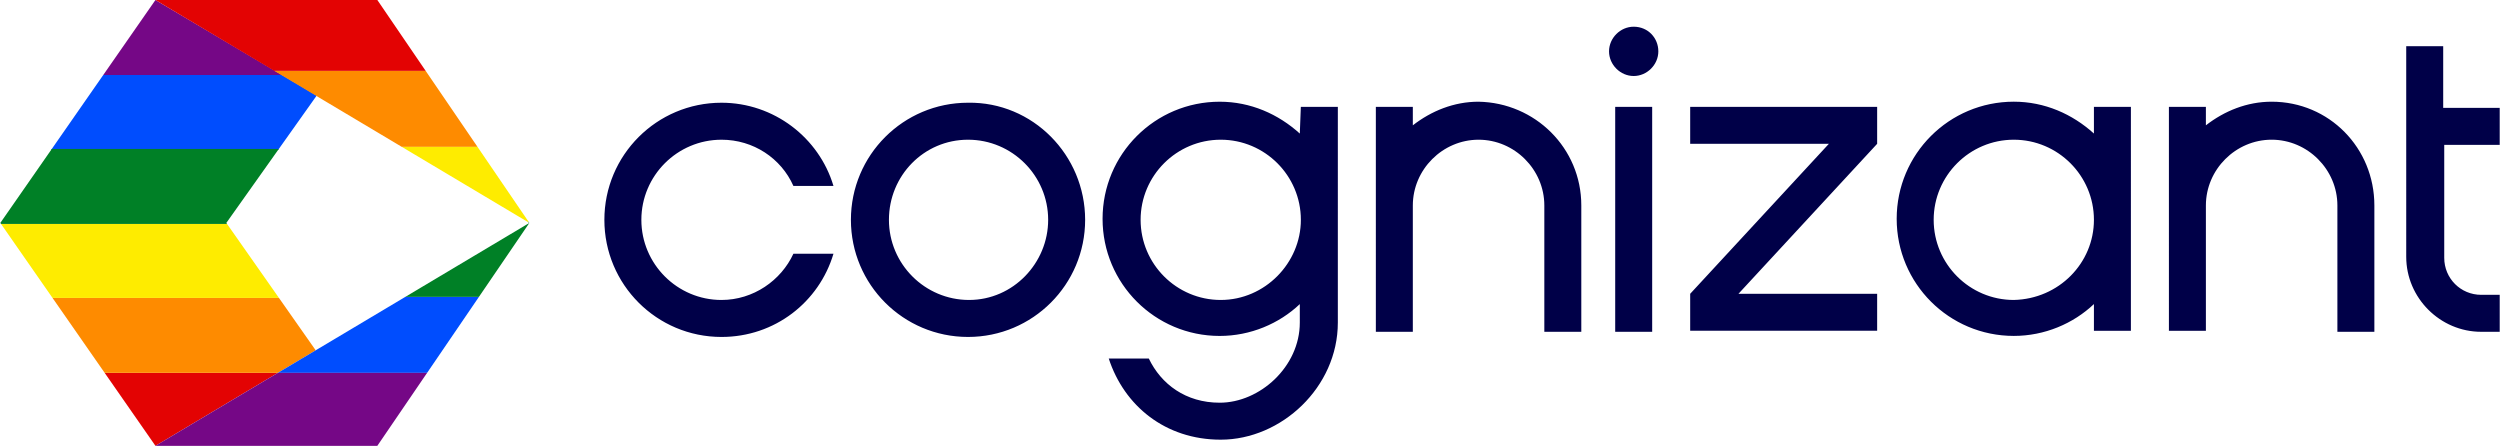
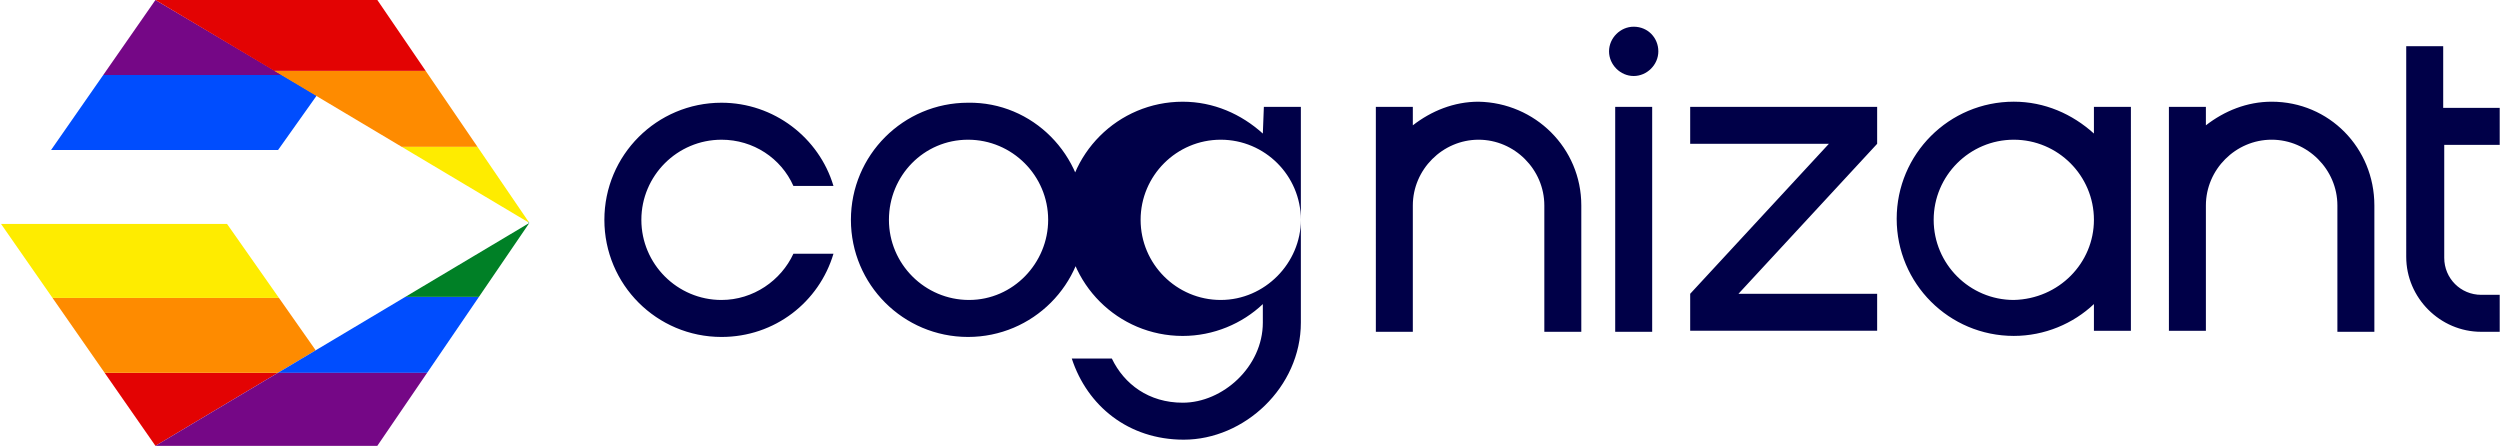
<svg xmlns="http://www.w3.org/2000/svg" id="a" width="200" height="35.667" viewBox="0 0 200 35.667">
  <defs>
    <clipPath id="b">
      <path d="M25.256,28.024l-12.82,7.643L.026,17.833H18.106l7.15,10.191h0ZM.026,17.833H18.106l7.232-10.191L12.435,0,.026,17.833H.026Z" style="fill:none;" />
    </clipPath>
    <clipPath id="c">
      <path d="M30.187,35.667H12.435l29.914-17.833-12.163,17.833ZM30.187,0H12.435l29.914,17.833L30.187,0Z" style="fill:none;" />
    </clipPath>
  </defs>
-   <path d="M129.216,8.547h2.958V26.545h-2.958V8.547Zm-10.93-.411c-1.972,0-3.78,.74-5.26,1.89v-1.479h-2.958V26.545h2.958v-10.108c0-2.876,2.383-5.26,5.26-5.26s5.26,2.383,5.26,5.26v10.108h2.958v-10.108c0-4.602-3.698-8.218-8.218-8.3h0Zm-14.217,.411h2.958V25.805h0c0,5.177-4.52,9.369-9.369,9.369-4.438,0-7.725-2.712-8.958-6.492h3.205c.986,2.054,2.958,3.534,5.67,3.534,3.205,0,6.41-2.876,6.41-6.41v-1.479c-1.644,1.562-3.945,2.548-6.41,2.548-5.178,0-9.369-4.191-9.369-9.369s4.191-9.369,9.369-9.369c2.466,0,4.684,.986,6.41,2.548l.082-2.137h0Zm0,9.04c0-3.534-2.876-6.41-6.41-6.41s-6.41,2.876-6.41,6.41,2.876,6.41,6.41,6.41,6.41-2.958,6.41-6.41Zm-46.35-6.41c2.548,0,4.766,1.479,5.753,3.698h3.205c-1.151-3.862-4.766-6.657-8.958-6.657-5.178,0-9.369,4.191-9.369,9.369s4.191,9.369,9.369,9.369c4.273,0,7.807-2.794,8.958-6.657h-3.205c-.986,2.137-3.205,3.698-5.753,3.698-3.534,0-6.41-2.876-6.41-6.41s2.876-6.41,6.41-6.41h0Zm29.092,6.41c0,5.177-4.191,9.369-9.369,9.369s-9.369-4.191-9.369-9.369,4.191-9.369,9.369-9.369c5.178-.082,9.369,4.191,9.369,9.369Zm-2.958,0c0-3.534-2.876-6.41-6.41-6.41s-6.328,2.876-6.328,6.41,2.876,6.41,6.41,6.41,6.328-2.958,6.328-6.41Zm97.878-9.451c-1.972,0-3.78,.74-5.26,1.89v-1.479h-2.958V26.462h2.958v-10.026c0-2.876,2.383-5.26,5.26-5.26s5.26,2.383,5.26,5.26v10.108h2.958v-10.108c0-4.602-3.616-8.3-8.218-8.3Zm-14.217,.411h2.958V26.462h-2.958v-2.137c-1.644,1.562-3.945,2.548-6.41,2.548-5.178,0-9.369-4.191-9.369-9.369s4.191-9.369,9.369-9.369h0c2.466,0,4.684,.986,6.41,2.548v-2.137Zm0,9.04c0-3.534-2.876-6.41-6.41-6.41s-6.41,2.876-6.41,6.41,2.876,6.41,6.41,6.41c3.616-.082,6.41-2.958,6.41-6.41Zm32.462-5.999v-2.958h-4.52V3.698h-2.958V20.545c0,3.287,2.712,5.999,5.999,5.999h1.479v-2.958h-1.479c-1.644,0-2.958-1.315-2.958-2.958V11.588h4.438ZM130.695,2.137c-1.068,0-1.972,.904-1.972,1.972s.904,1.972,1.972,1.972,1.972-.904,1.972-1.972-.822-1.972-1.972-1.972Zm19.477,6.41h-14.957v2.958h11.095l-11.095,11.998v2.958h14.957v-2.958h-11.095l11.095-11.998v-2.958Z" style="fill:#000048;" />
+   <path d="M129.216,8.547h2.958V26.545h-2.958V8.547Zm-10.93-.411c-1.972,0-3.78,.74-5.26,1.89v-1.479h-2.958V26.545h2.958v-10.108c0-2.876,2.383-5.26,5.26-5.26s5.26,2.383,5.26,5.26v10.108h2.958v-10.108c0-4.602-3.698-8.218-8.218-8.3h0Zm-14.217,.411V25.805h0c0,5.177-4.52,9.369-9.369,9.369-4.438,0-7.725-2.712-8.958-6.492h3.205c.986,2.054,2.958,3.534,5.67,3.534,3.205,0,6.41-2.876,6.41-6.41v-1.479c-1.644,1.562-3.945,2.548-6.41,2.548-5.178,0-9.369-4.191-9.369-9.369s4.191-9.369,9.369-9.369c2.466,0,4.684,.986,6.41,2.548l.082-2.137h0Zm0,9.04c0-3.534-2.876-6.41-6.41-6.41s-6.41,2.876-6.41,6.41,2.876,6.41,6.41,6.41,6.41-2.958,6.41-6.41Zm-46.35-6.41c2.548,0,4.766,1.479,5.753,3.698h3.205c-1.151-3.862-4.766-6.657-8.958-6.657-5.178,0-9.369,4.191-9.369,9.369s4.191,9.369,9.369,9.369c4.273,0,7.807-2.794,8.958-6.657h-3.205c-.986,2.137-3.205,3.698-5.753,3.698-3.534,0-6.41-2.876-6.41-6.41s2.876-6.41,6.41-6.41h0Zm29.092,6.41c0,5.177-4.191,9.369-9.369,9.369s-9.369-4.191-9.369-9.369,4.191-9.369,9.369-9.369c5.178-.082,9.369,4.191,9.369,9.369Zm-2.958,0c0-3.534-2.876-6.41-6.41-6.41s-6.328,2.876-6.328,6.41,2.876,6.41,6.41,6.41,6.328-2.958,6.328-6.41Zm97.878-9.451c-1.972,0-3.78,.74-5.26,1.89v-1.479h-2.958V26.462h2.958v-10.026c0-2.876,2.383-5.26,5.26-5.26s5.26,2.383,5.26,5.26v10.108h2.958v-10.108c0-4.602-3.616-8.3-8.218-8.3Zm-14.217,.411h2.958V26.462h-2.958v-2.137c-1.644,1.562-3.945,2.548-6.41,2.548-5.178,0-9.369-4.191-9.369-9.369s4.191-9.369,9.369-9.369h0c2.466,0,4.684,.986,6.41,2.548v-2.137Zm0,9.04c0-3.534-2.876-6.41-6.41-6.41s-6.41,2.876-6.41,6.41,2.876,6.41,6.41,6.41c3.616-.082,6.41-2.958,6.41-6.41Zm32.462-5.999v-2.958h-4.52V3.698h-2.958V20.545c0,3.287,2.712,5.999,5.999,5.999h1.479v-2.958h-1.479c-1.644,0-2.958-1.315-2.958-2.958V11.588h4.438ZM130.695,2.137c-1.068,0-1.972,.904-1.972,1.972s.904,1.972,1.972,1.972,1.972-.904,1.972-1.972-.822-1.972-1.972-1.972Zm19.477,6.41h-14.957v2.958h11.095l-11.095,11.998v2.958h14.957v-2.958h-11.095l11.095-11.998v-2.958Z" style="fill:#000048;" />
  <g>
    <g style="clip-path:url(#b);">
      <g>
        <path d="M36.35,29.832v5.67c0,.329-.082,.411-.411,.411H-26.93c-.329,0-.411-.082-.411-.411v-5.67H36.35Z" style="fill:#e30303;" />
        <path d="M36.35,29.832H-27.341v-5.999H36.35v5.999h0Z" style="fill:#fe8b00;" />
        <path d="M36.35,23.833H-27.341v-5.999c.164,.082,.411,.082,.575,.082H35.693c.164,0,.411,0,.575-.082l.082,5.999h0Z" style="fill:#feec00;" />
        <path d="M36.35,5.999v5.999H-27.341V5.999H36.35Z" style="fill:#004dfe;" />
        <path d="M36.35,5.999H-27.341V.329c0-.329,.082-.411,.411-.411H35.939c.329,0,.411,.082,.411,.411V5.999h0Z" style="fill:#750786;" />
-         <path d="M-27.341,11.916H36.35v5.917c-.164,.082-.411,.082-.575,.082H-26.683c-.164,0-.411,0-.575-.082l-.082-5.917h0Z" style="fill:#008026;" />
      </g>
    </g>
    <g style="clip-path:url(#c);">
      <g>
        <path d="M12.024,11.752V5.67H76.208v6.081H12.6c-.082-.082-.329-.082-.575,0Z" style="fill:#fe8b00;" />
        <path d="M12.024,11.752H76.291v6.081c-.657,0-1.315-.082-1.972-.082H12.6c-.164,0-.411,0-.575,.082v-6.081h0Z" style="fill:#feec00;" />
        <path d="M76.291,23.75v6.081H12.024v-6.081H76.291Z" style="fill:#004dfe;" />
        <path d="M76.208,5.67H12.189l-.082-.082V0c0-.329,.082-.411,.411-.411h63.444c.329,0,.411,.082,.411,.411V5.588l-.164,.082h0Z" style="fill:#e30303;" />
        <path d="M12.189,29.832H76.291l.082,.082v5.588c0,.329-.082,.411-.411,.411H12.518c-.329,0-.411-.082-.411-.411v-5.588l.082-.082h0Z" style="fill:#750786;" />
        <path d="M76.291,23.75H12.024v-5.917c.164-.082,.411-.082,.575-.082h61.718c.657,0,1.315,0,1.972,.082v5.917Z" style="fill:#008026;" />
        <path d="M12.024,5.588l.082,.082h-.082v-.082Z" style="fill:#e71a03;" />
        <path d="M76.208,5.67l.082-.082v.082h-.082Z" style="fill:#e71a03;" />
        <path d="M12.189,29.832l-.082,.082v-.082h.082Z" style="fill:#61139a;" />
        <path d="M76.291,29.832l-.082-.082h.082v.082Z" style="fill:#61139a;" />
      </g>
    </g>
  </g>
</svg>